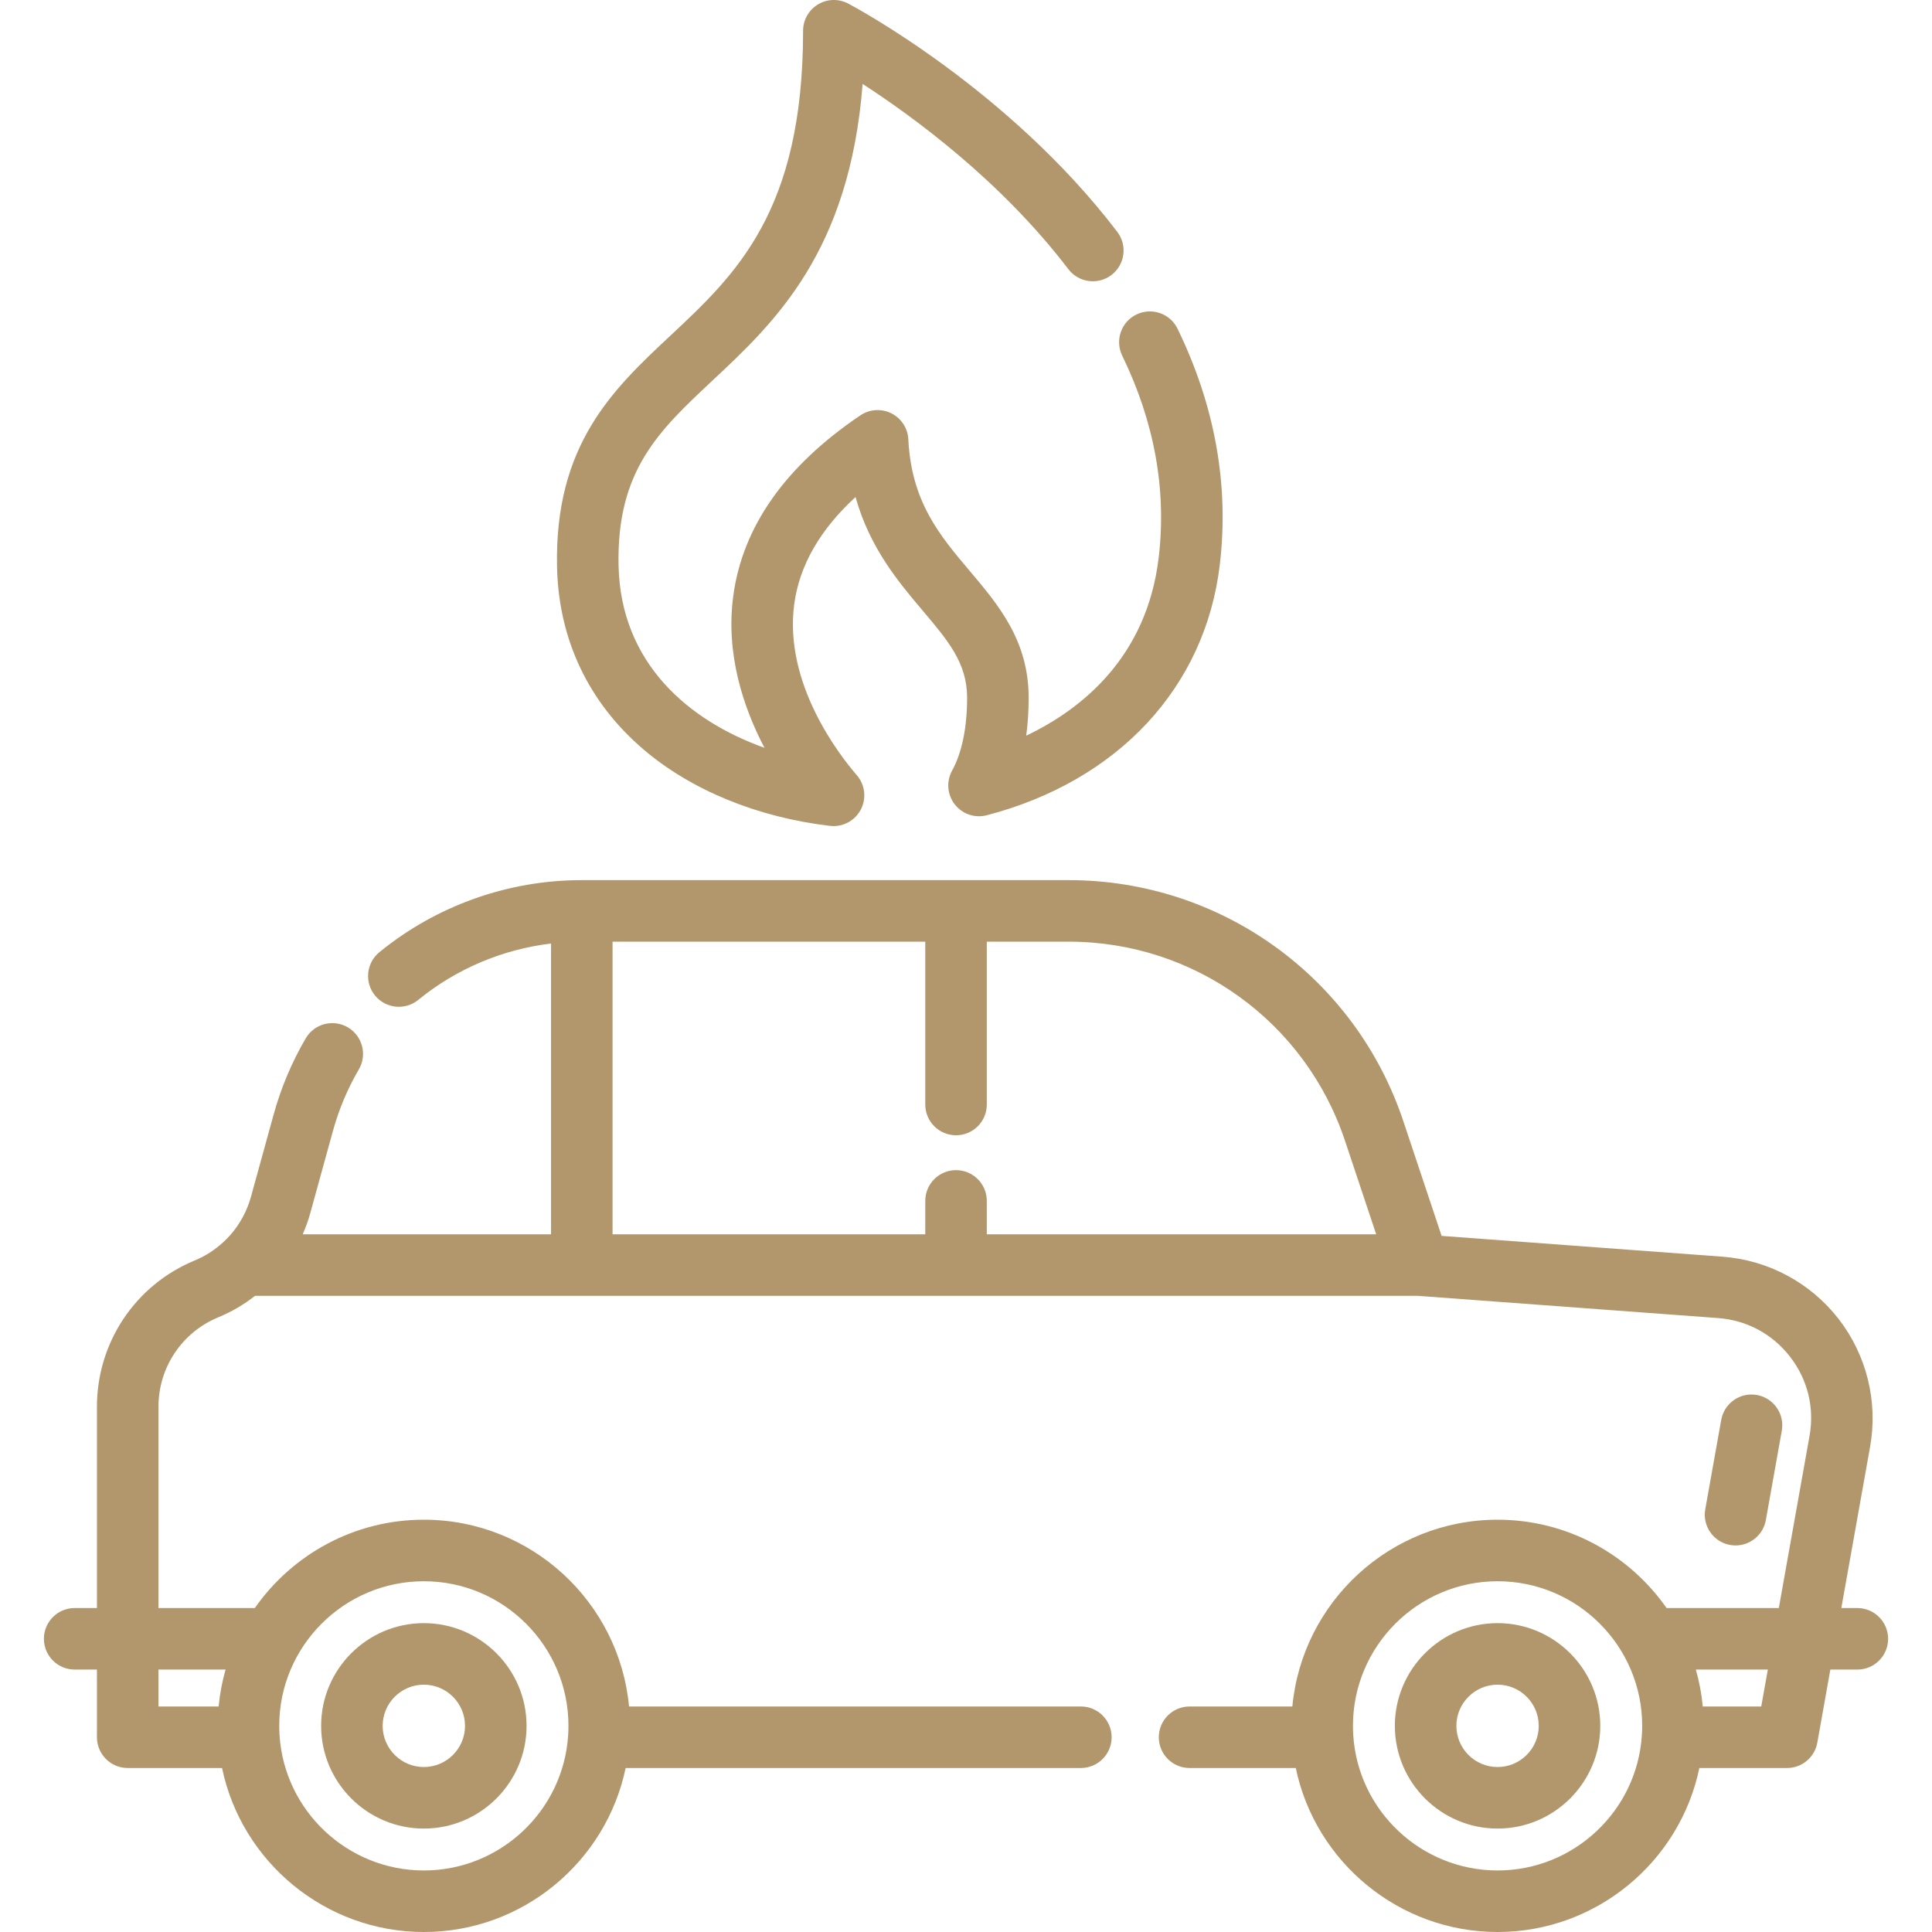
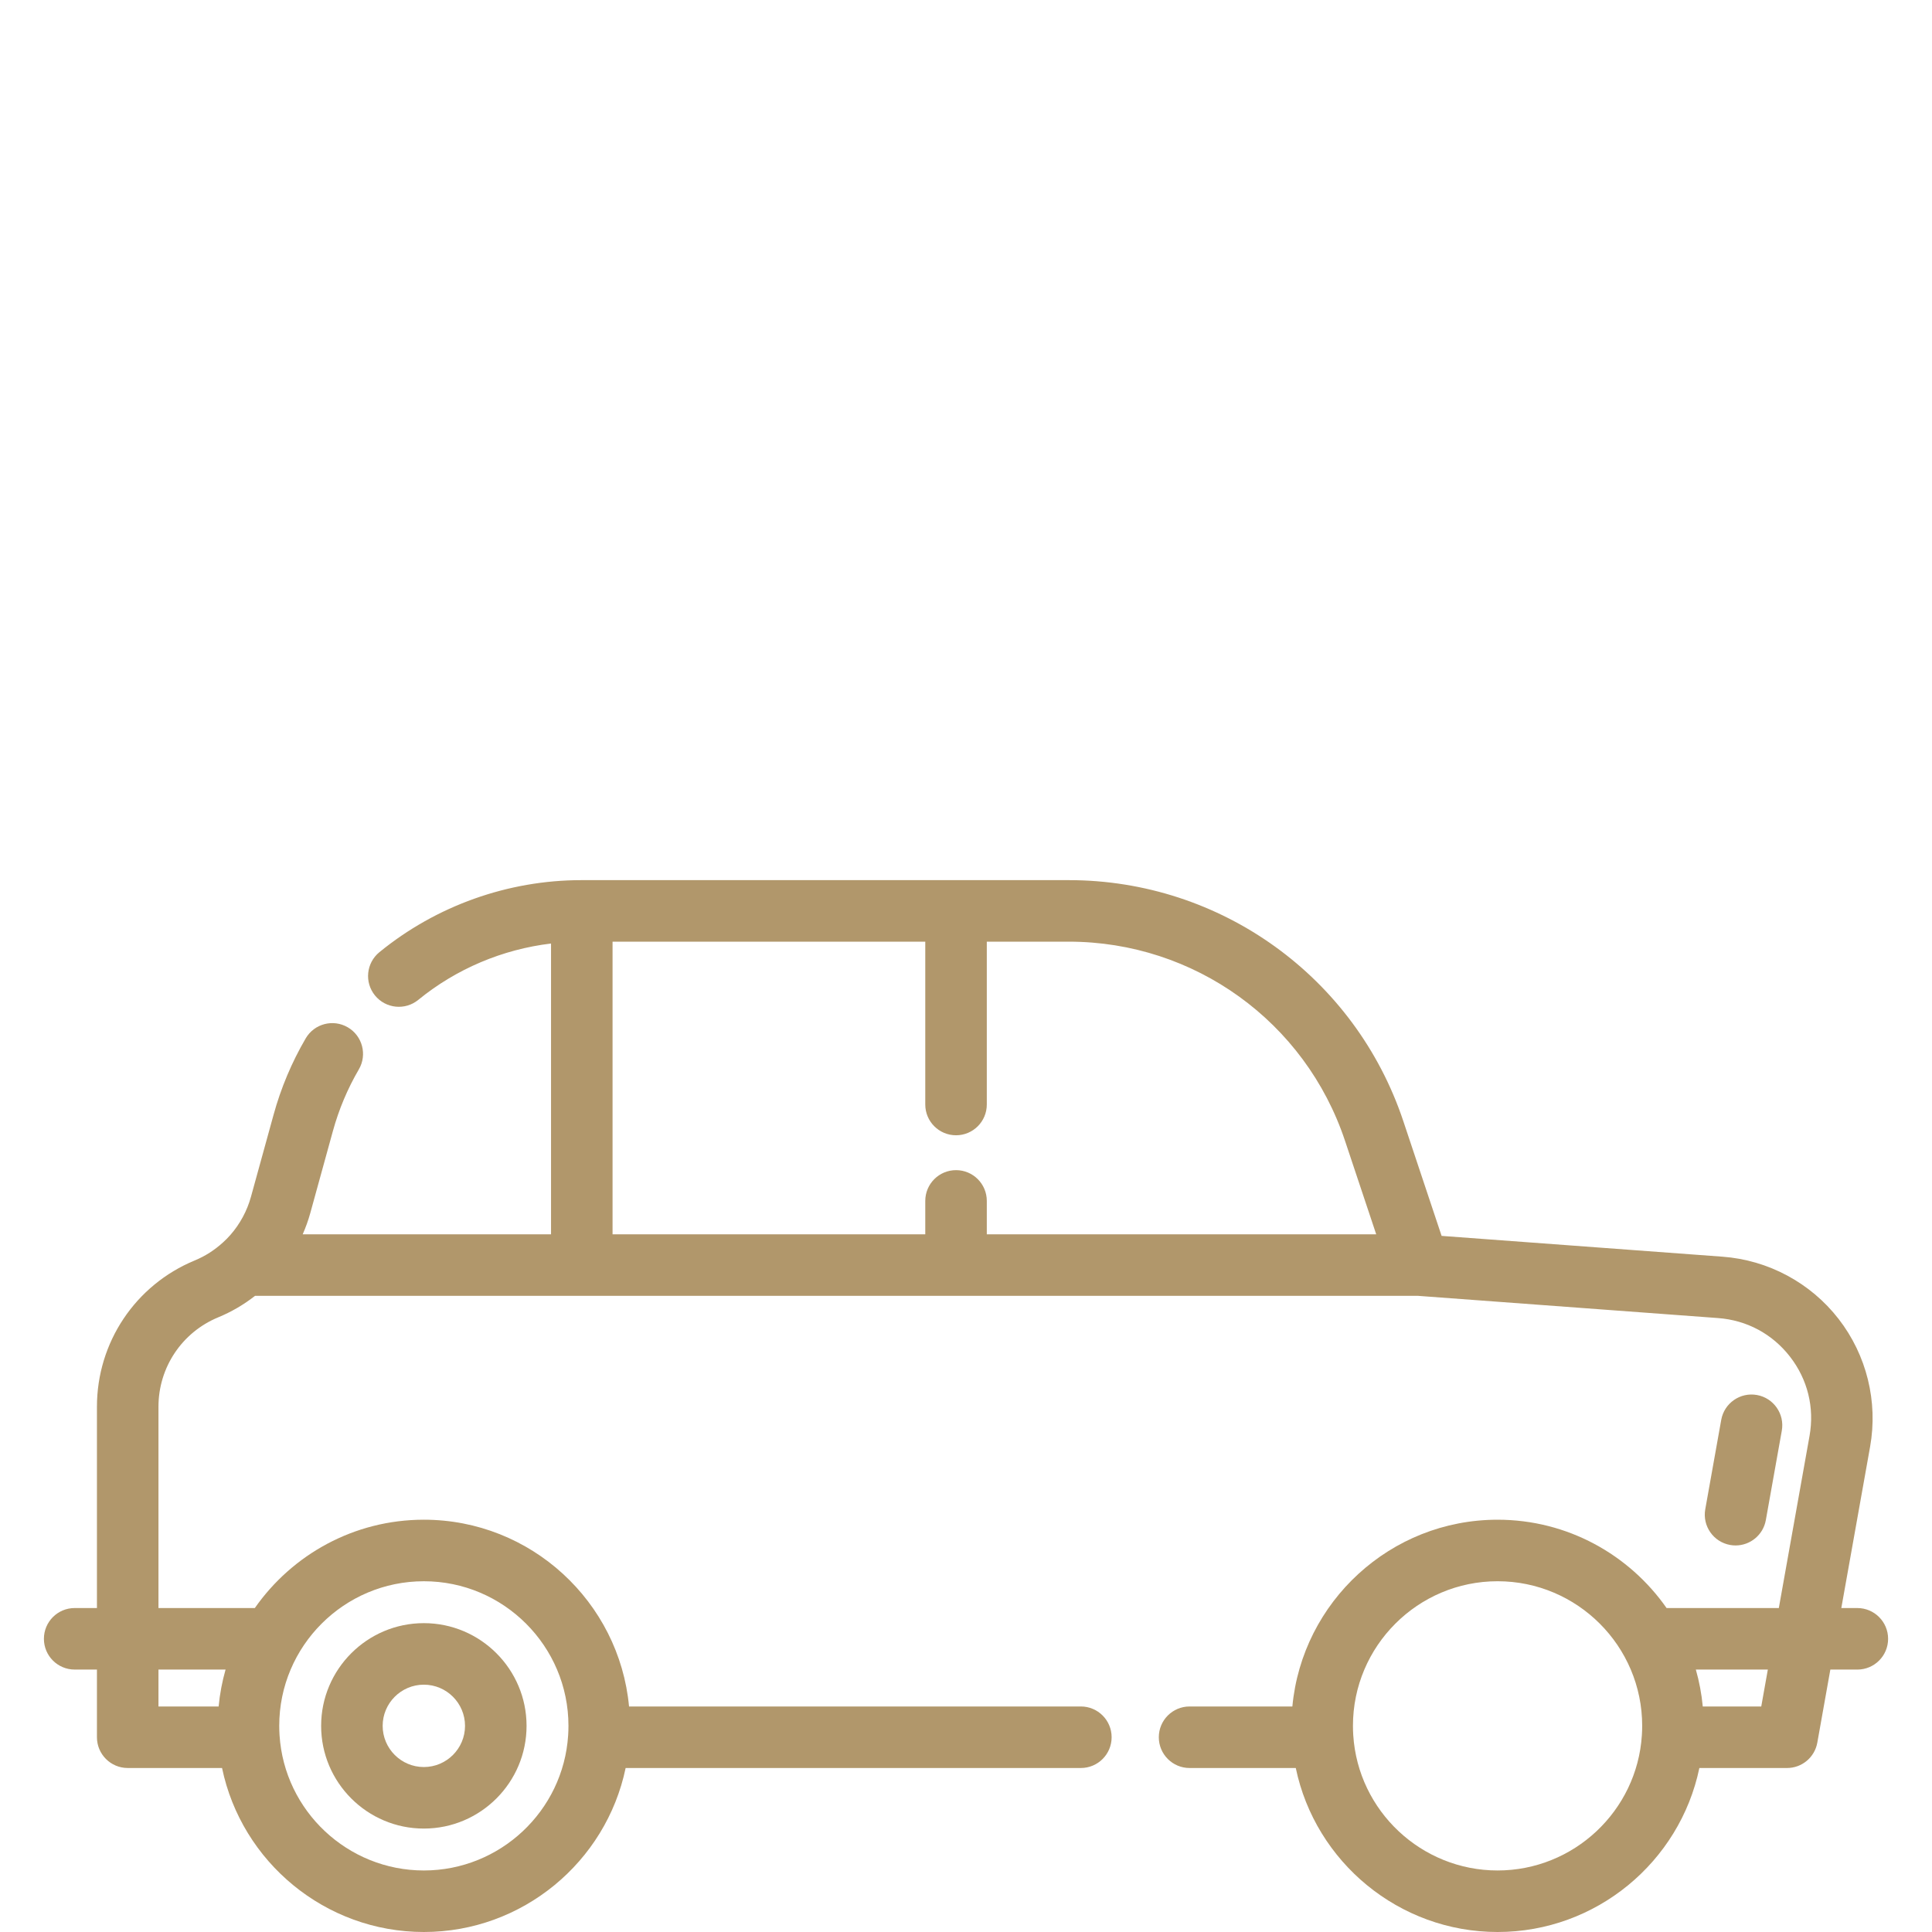
<svg xmlns="http://www.w3.org/2000/svg" fill="#b1976b" height="800px" width="800px" version="1.1" id="Layer_1" viewBox="0 0 512 512" xml:space="preserve">
  <g id="SVGRepo_bgCarrier" stroke-width="0" />
  <g id="SVGRepo_tracerCarrier" stroke-linecap="round" stroke-linejoin="round" />
  <g id="SVGRepo_iconCarrier">
    <g>
      <g>
-         <path d="M312.06,87.114c-1.969-4.049-6.846-5.735-10.897-3.768c-4.049,1.969-5.736,6.847-3.768,10.897 c8.545,17.578,11.8,35.578,9.673,53.502c-3.151,26.56-20.58,40.298-35.11,47.215c0.429-3.162,0.645-6.508,0.645-10.029 c0-15.148-7.95-24.556-15.637-33.653c-7.936-9.391-15.431-18.26-16.25-34.852c-0.145-2.938-1.862-5.571-4.494-6.889 c-2.632-1.316-5.769-1.113-8.207,0.532c-19.921,13.435-31.259,29.555-33.699,47.911c-2.044,15.378,2.682,29.517,8.278,40.198 c-20.107-7.188-38.081-22.421-38.668-48.208c-0.575-25.298,10.688-35.837,24.946-49.18c16.316-15.268,36.261-33.931,39.733-78.545 c13.623,8.82,36.769,25.801,54.519,49.083c2.73,3.581,7.846,4.269,11.427,1.54c3.581-2.731,4.27-7.846,1.54-11.427 c-28.84-37.825-69.586-59.59-71.307-60.498c-2.527-1.335-5.569-1.248-8.015,0.228c-2.447,1.475-3.943,4.124-3.943,6.982 c0,47.889-17.842,64.585-35.097,80.731c-15.166,14.191-30.847,28.866-30.106,61.456c0.436,19.188,8.382,35.898,22.981,48.324 c12.649,10.766,30.171,17.939,49.337,20.195c0.32,0.038,0.639,0.055,0.956,0.055c2.99,0,5.777-1.647,7.202-4.335 c1.575-2.973,1.163-6.608-1.038-9.152c-4.597-5.312-19.376-24.279-16.583-45.302c1.359-10.225,6.81-19.743,16.248-28.406 c3.782,13.514,11.376,22.5,17.784,30.082c6.842,8.098,11.786,13.948,11.786,23.128c0,7.888-1.377,14.562-3.983,19.303 c-1.57,2.855-1.289,6.369,0.713,8.939c2.003,2.57,5.343,3.699,8.493,2.876c34.809-9.101,57.888-33.916,61.74-66.382 C325.763,128.592,321.994,107.545,312.06,87.114z" />
+         </g>
+     </g>
+     <g>
+       <g>
+         <path d="M112.323,430.15c-15.008,0-27.219,12.21-27.219,27.219s12.211,27.22,27.219,27.22c15.009,0,27.22-12.211,27.22-27.22 S127.332,430.15,112.323,430.15z M112.323,468.283c-6.017,0-10.913-4.896-10.913-10.914s4.896-10.913,10.913-10.913 c6.018,0,10.914,4.895,10.914,10.913S118.341,468.283,112.323,468.283" />
      </g>
    </g>
    <g>
      <g>
-         <path d="M112.323,430.15c-15.008,0-27.219,12.21-27.219,27.219s12.211,27.22,27.219,27.22c15.009,0,27.22-12.211,27.22-27.22 S127.332,430.15,112.323,430.15z M112.323,468.283c-6.017,0-10.913-4.896-10.913-10.914s4.896-10.913,10.913-10.913 c6.018,0,10.914,4.895,10.914,10.913S118.341,468.283,112.323,468.283z" />
-       </g>
-     </g>
-     <g>
-       <g>
-         <path d="M396.871,430.15c-15.009,0-27.22,12.21-27.22,27.219s12.211,27.22,27.22,27.22c15.008,0,27.218-12.211,27.218-27.22 S411.879,430.15,396.871,430.15z M396.871,468.283c-6.018,0-10.914-4.896-10.914-10.914s4.896-10.913,10.914-10.913 c6.017,0,10.912,4.895,10.912,10.913S402.888,468.283,396.871,468.283z" />
-       </g>
+         </g>
    </g>
    <g>
      <g>
        <path d="M465.603,369.689c-4.435-0.792-8.668,2.16-9.46,6.593l-4.23,23.691c-0.791,4.433,2.16,8.668,6.593,9.46 c0.485,0.087,0.966,0.128,1.443,0.128c3.874,0,7.312-2.774,8.017-6.721l4.23-23.691 C472.987,374.715,470.036,370.48,465.603,369.689z" />
      </g>
    </g>
    <g>
      <g>
        <path d="M492.211,426.148h-4.243l7.626-42.737c2.135-11.943-0.907-24.292-8.346-33.878c-7.441-9.588-18.651-15.6-30.755-16.496 l-74.452-5.513l-10.13-30.361c-12.739-38.231-48.375-63.918-88.677-63.918H154.091c-19.46,0-38.481,6.783-53.555,19.101 c-3.487,2.849-4.004,7.986-1.154,11.472c2.849,3.486,7.985,4.005,11.472,1.154c10.076-8.233,22.338-13.393,35.175-14.929v77.058 H80.22c0.798-1.826,1.481-3.7,2.007-5.617l5.991-21.734c1.578-5.736,3.892-11.237,6.877-16.347 c2.271-3.888,0.96-8.881-2.927-11.152c-3.887-2.272-8.88-0.96-11.152,2.927c-3.699,6.333-6.566,13.145-8.517,20.243l-5.992,21.736 c-1.028,3.742-2.931,7.257-5.482,10.147c-0.635,0.714-1.242,1.331-1.907,1.93c-2.24,2.053-4.766,3.668-7.521,4.803 c-15.738,6.514-25.907,21.729-25.907,38.764v53.346h-5.901c-4.503,0-8.153,3.65-8.153,8.153s3.65,8.153,8.153,8.153h5.901v17.932 c0,4.503,3.65,8.153,8.153,8.153h25.002C64.032,493.444,86.196,512,112.327,512c26.124,0,48.285-18.556,53.472-43.461h120.641 c4.503,0,8.153-3.65,8.153-8.153c0-4.503-3.65-8.153-8.153-8.153H166.703c-2.596-27.722-25.987-49.494-54.376-49.494 c-18.522,0-34.911,9.271-44.796,23.409H41.995v-53.346c0-10.414,6.216-19.716,15.824-23.692c3.509-1.446,6.79-3.368,9.771-5.702 h308.136l79.565,5.891c7.618,0.564,14.393,4.197,19.077,10.232c4.682,6.032,6.52,13.495,5.175,21.014l-8.137,45.603h-29.743 c-9.883-14.136-26.269-23.409-44.788-23.409c-28.395,0-51.791,21.772-54.386,49.494h-27.24c-4.503,0-8.153,3.65-8.153,8.153 s3.65,8.153,8.153,8.153h28.145c5.189,24.904,27.354,43.46,53.483,43.46c26.124,0,48.284-18.556,53.471-43.46h23.232 c3.95,0,7.332-2.832,8.026-6.721l3.455-19.364h7.153c4.503,0,8.153-3.65,8.153-8.153 C500.365,429.799,496.714,426.148,492.211,426.148z M112.327,419.047c21.129,0,38.319,17.19,38.319,38.319 c0,0.829-0.027,1.669-0.08,2.495v0.005c-1.287,20.091-18.083,35.828-38.237,35.828c-20.161,0-36.961-15.738-38.249-35.839 c-0.053-0.822-0.08-1.66-0.08-2.49C73.997,436.236,91.192,419.047,112.327,419.047z M59.778,442.454 c-0.897,3.155-1.523,6.421-1.837,9.779H41.995v-9.779H59.778z M261.512,327.102v-8.849c0-4.503-3.65-8.153-8.153-8.153 c-4.503,0-8.153,3.65-8.153,8.153v8.849h-82.872v-77.551h82.872v43.156c0,4.503,3.65,8.153,8.153,8.153 c4.503,0,8.153-3.65,8.153-8.153v-43.156h21.72c33.27,0,62.69,21.205,73.209,52.77l8.268,24.781H261.512z M435.113,459.856 l-0.001,0.01c-1.287,20.091-18.083,35.828-38.237,35.828c-20.161,0-36.961-15.738-38.249-35.839 c-0.053-0.816-0.08-1.655-0.08-2.49c0-21.129,17.194-38.319,38.33-38.319c21.129,0,38.319,17.19,38.319,38.319 C435.193,458.201,435.166,459.039,435.113,459.856z M466.751,452.234h-15.499c-0.314-3.358-0.94-6.625-1.837-9.779h19.081 L466.751,452.234z" />
      </g>
    </g>
  </g>
</svg>